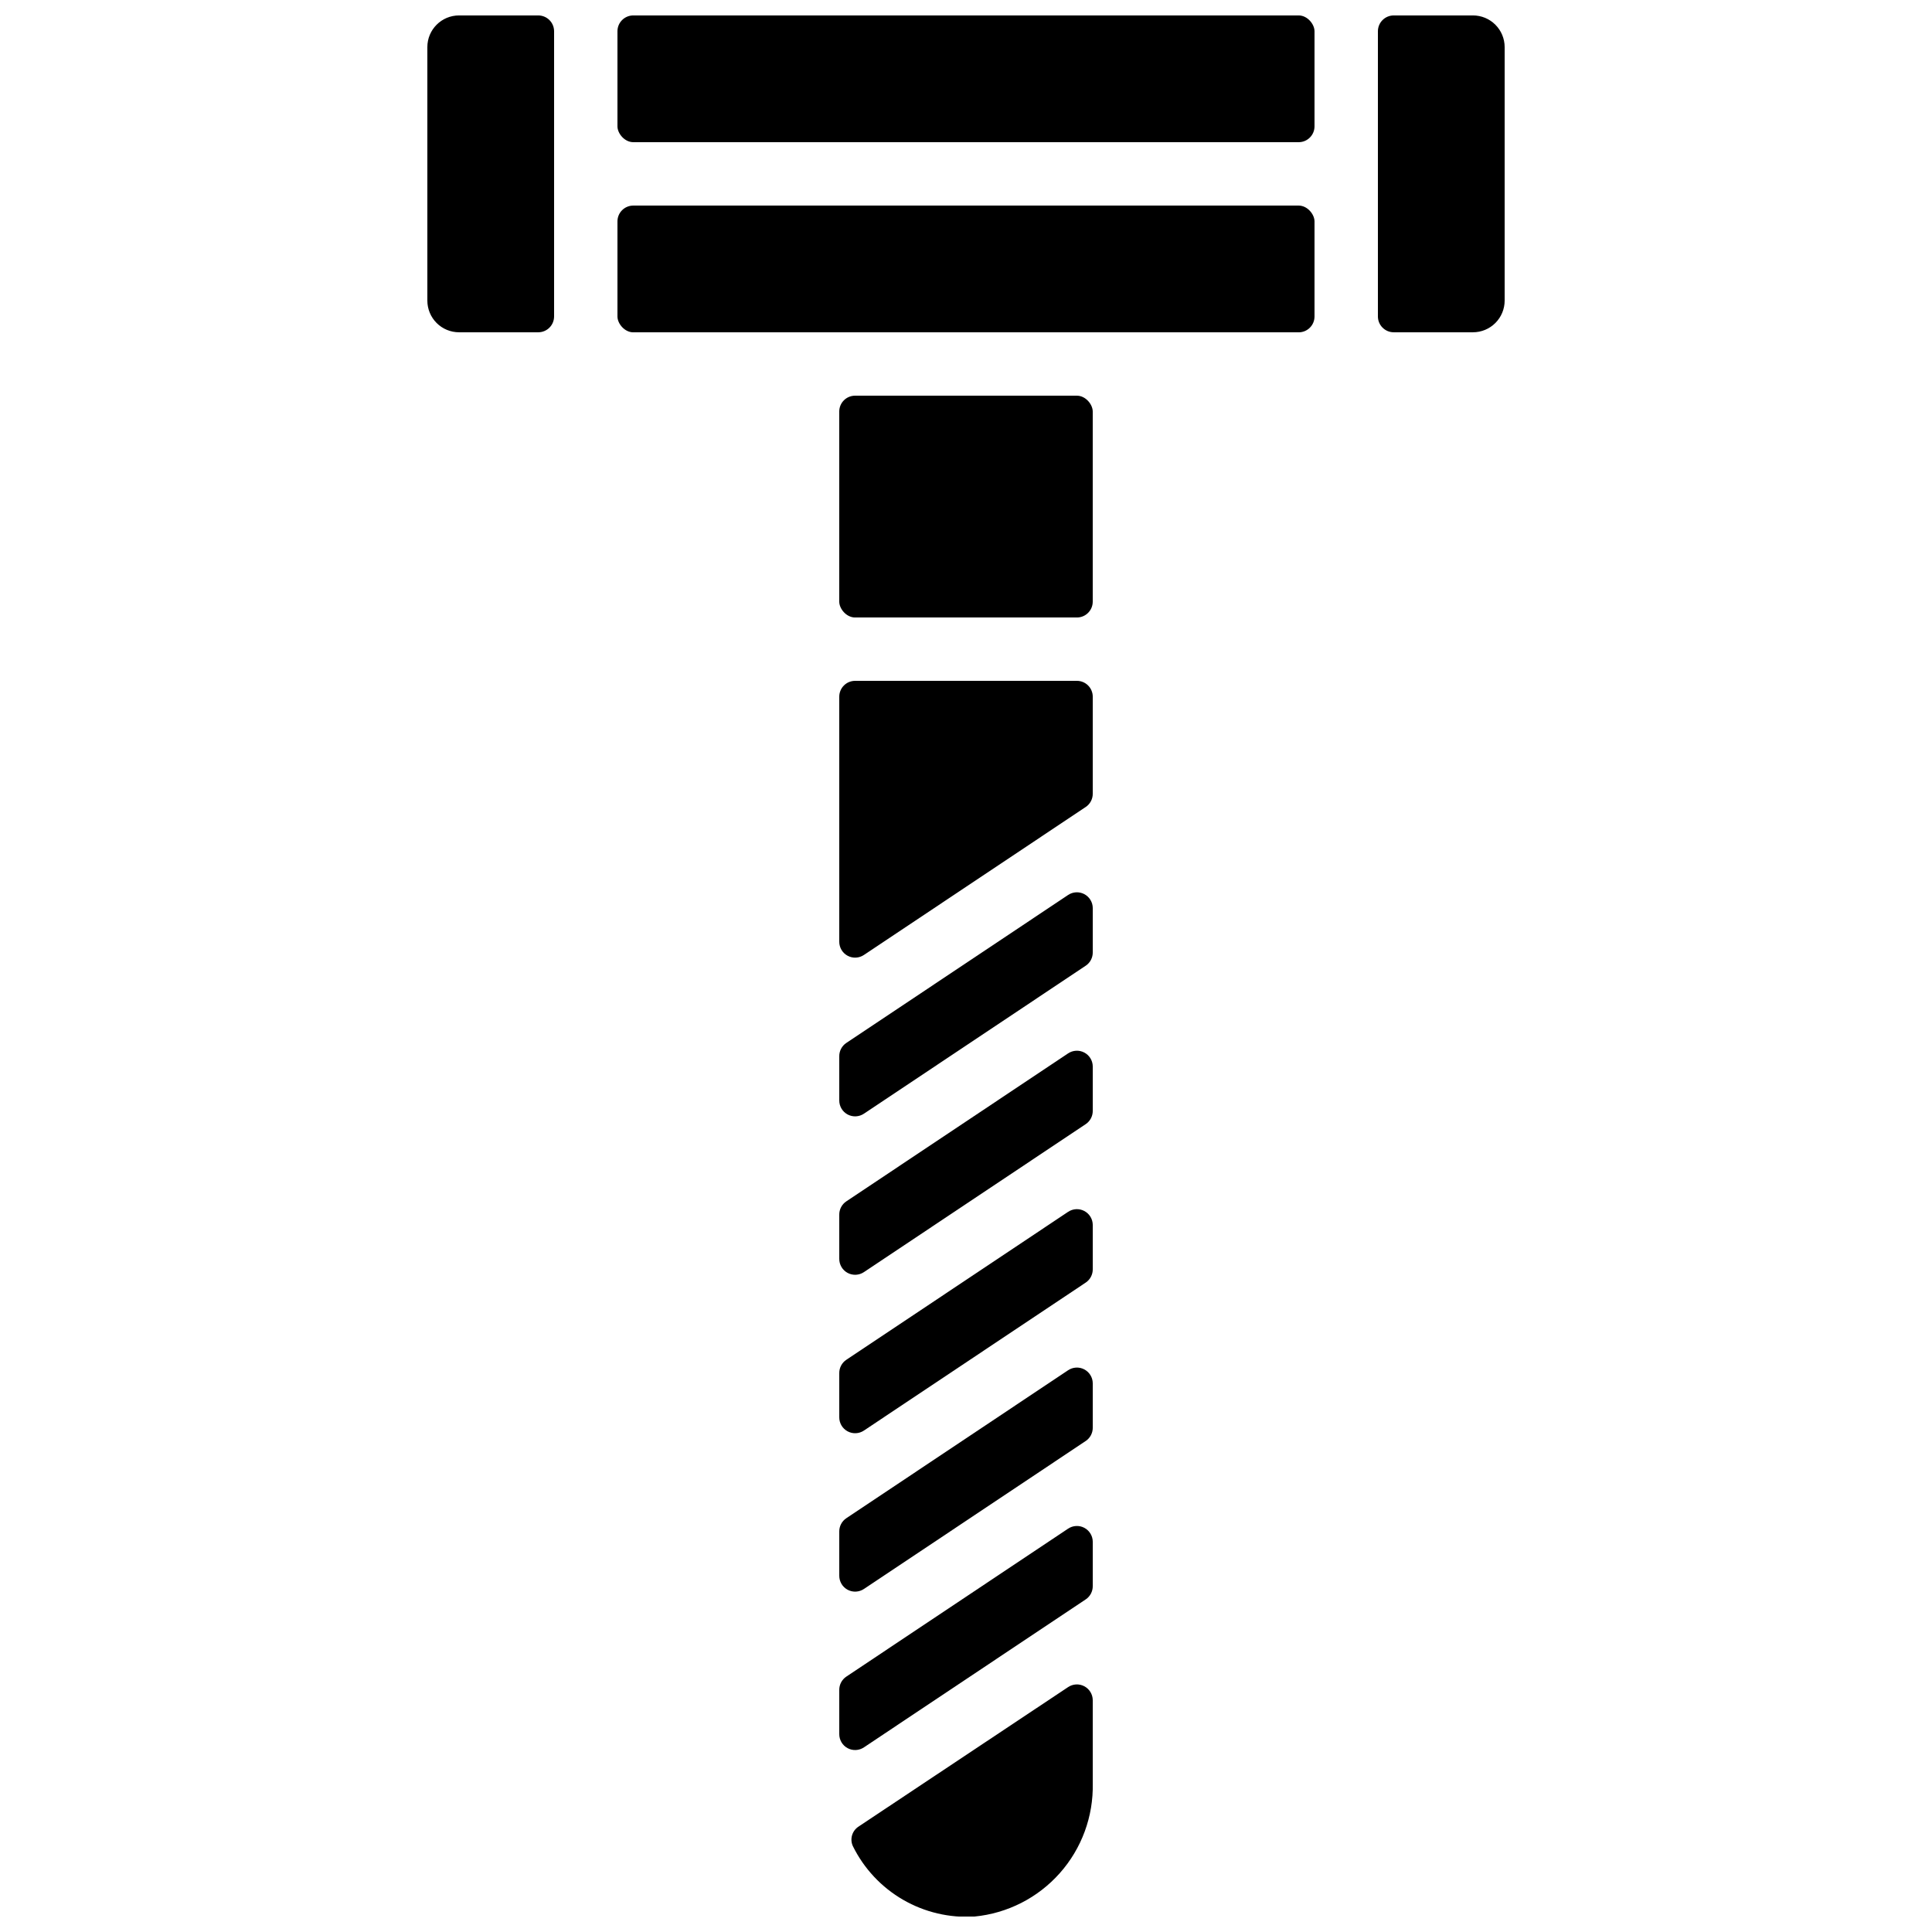
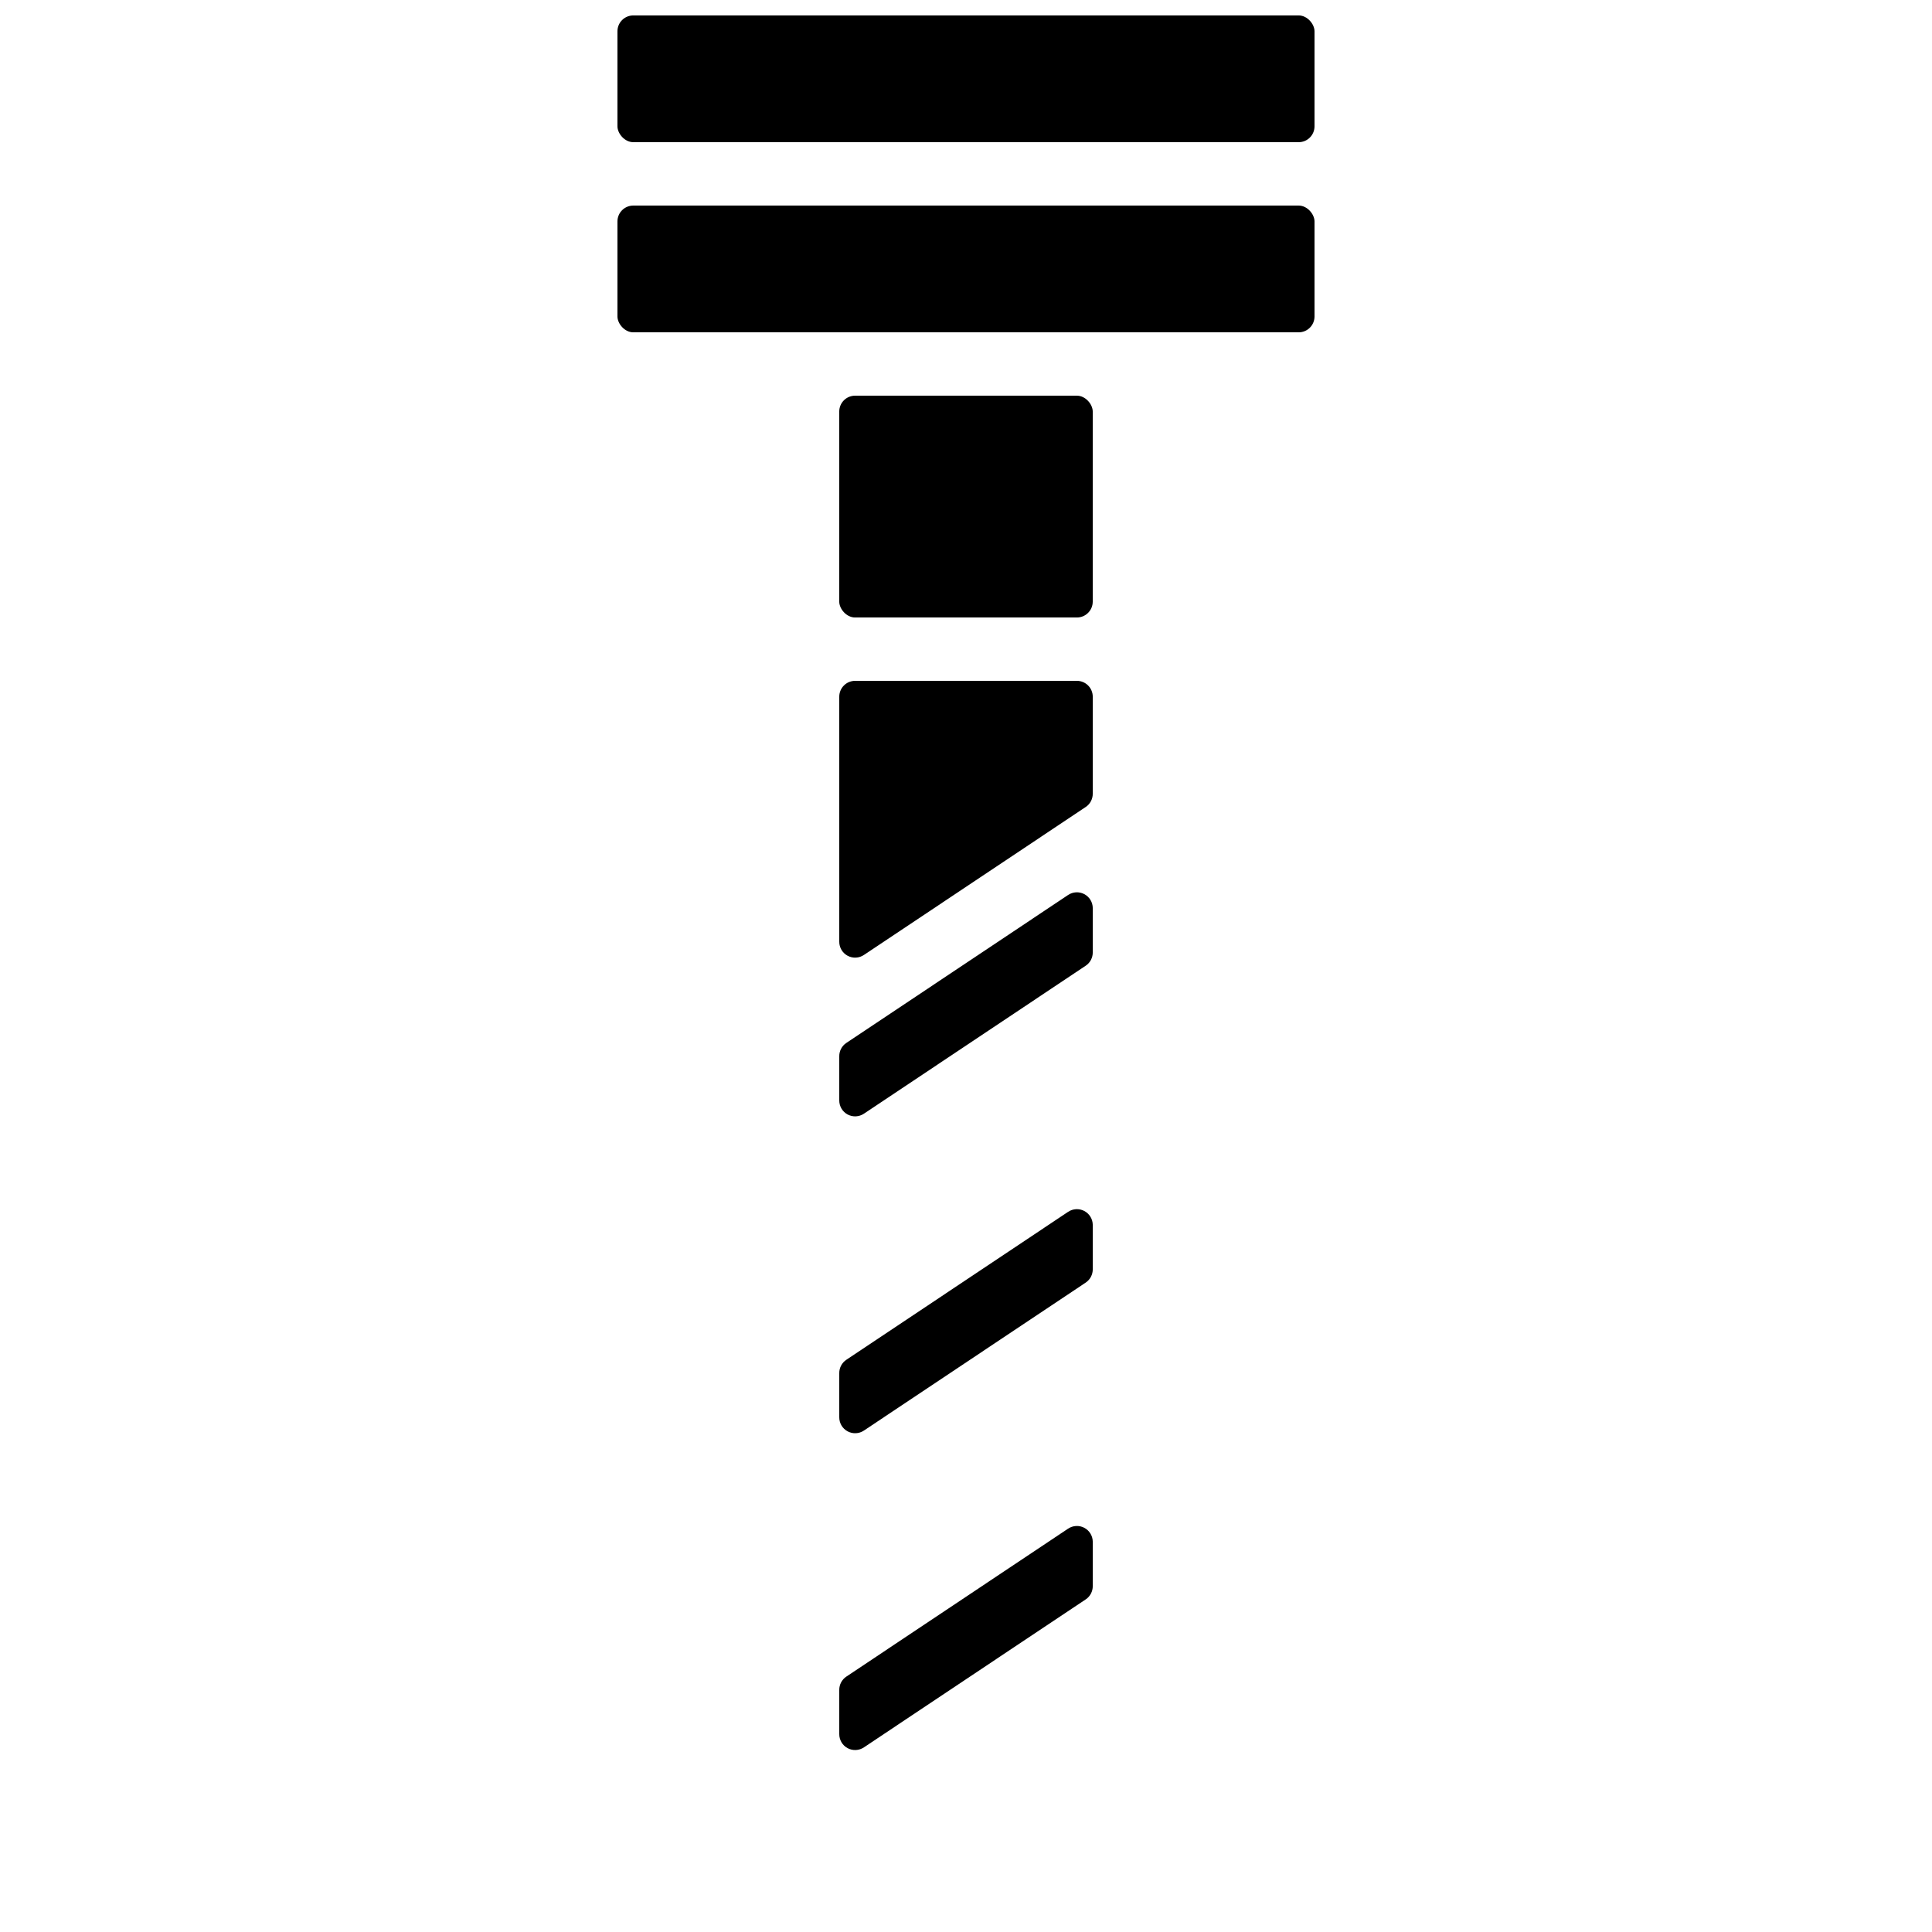
<svg xmlns="http://www.w3.org/2000/svg" width="800px" height="800px" version="1.1" viewBox="144 144 512 512">
  <defs>
    <clipPath id="d">
-       <path d="m369 590h65v61.902h-65z" />
-     </clipPath>
+       </clipPath>
    <clipPath id="c">
      <path d="m307 148.09h186v33.906h-186z" />
    </clipPath>
    <clipPath id="b">
-       <path d="m509 148.09h34v84.906h-34z" />
-     </clipPath>
+       </clipPath>
    <clipPath id="a">
      <path d="m257 148.09h34v84.906h-34z" />
    </clipPath>
  </defs>
-   <path d="m427.04 423.17-58.777 39.215c-1.168 0.789-1.863 2.117-1.848 3.527v11.672c-0.016 1.562 0.832 3.004 2.207 3.746 1.375 0.738 3.051 0.656 4.344-0.219l58.777-39.215c1.168-0.789 1.863-2.113 1.848-3.527v-11.754c-0.012-1.547-0.875-2.961-2.246-3.68-1.367-0.723-3.023-0.629-4.305 0.234z" />
  <path d="m427.04 381.19-58.777 39.215v-0.004c-1.168 0.789-1.863 2.117-1.848 3.527v11.672c-0.016 1.562 0.832 3.004 2.207 3.746 1.375 0.738 3.051 0.656 4.344-0.219l58.777-39.215c1.168-0.789 1.863-2.113 1.848-3.527v-11.754c-0.012-1.547-0.875-2.961-2.246-3.68-1.367-0.723-3.023-0.629-4.305 0.238z" />
  <path d="m429.39 324.43h-58.777c-2.32 0-4.199 1.883-4.199 4.199v64.906c-0.016 1.562 0.832 3.008 2.207 3.746 1.375 0.742 3.051 0.656 4.344-0.219l58.777-39.215v0.004c1.168-0.793 1.863-2.117 1.848-3.527v-25.695c0-1.113-0.441-2.18-1.23-2.969-0.785-0.785-1.855-1.23-2.969-1.23z" />
  <path d="m427.04 549.12-58.777 39.215c-1.168 0.789-1.863 2.113-1.848 3.527v11.672c-0.016 1.559 0.832 3.004 2.207 3.742 1.375 0.742 3.051 0.656 4.344-0.219l58.777-39.215v0.004c1.168-0.789 1.863-2.117 1.848-3.527v-11.754c-0.012-1.547-0.875-2.961-2.246-3.684-1.367-0.719-3.023-0.625-4.305 0.238z" />
  <g clip-path="url(#d)">
    <path d="m427.04 591.11-55.504 36.945h0.004c-1.738 1.113-2.387 3.34-1.512 5.207 2.934 5.941 7.562 10.883 13.301 14.199 5.738 3.316 12.328 4.863 18.941 4.441 8.707-0.844 16.77-4.949 22.578-11.488 5.809-6.539 8.93-15.031 8.742-23.777v-22.082c-0.012-1.547-0.875-2.961-2.246-3.684-1.367-0.719-3.023-0.629-4.305 0.238z" />
  </g>
  <path d="m427.04 465.16-58.777 39.215c-1.168 0.789-1.863 2.117-1.848 3.527v11.672c-0.016 1.562 0.832 3.004 2.207 3.742 1.375 0.742 3.051 0.66 4.344-0.215l58.777-39.215c1.168-0.789 1.863-2.117 1.848-3.527v-11.754c-0.012-1.547-0.875-2.961-2.246-3.684-1.367-0.719-3.023-0.625-4.305 0.238z" />
  <g clip-path="url(#c)">
    <path d="m311.83 148.09h176.33c2.32 0 4.199 2.32 4.199 4.199v25.191c0 2.32-1.879 4.199-4.199 4.199h-176.33c-2.32 0-4.199-2.32-4.199-4.199v-25.191c0-2.32 1.879-4.199 4.199-4.199z" />
  </g>
  <g clip-path="url(#b)">
    <path d="m534.35 148.09h-20.992c-2.32 0-4.199 1.879-4.199 4.199v75.57c0 1.113 0.441 2.184 1.23 2.969 0.789 0.789 1.855 1.23 2.969 1.23h20.992c2.227 0 4.363-0.887 5.938-2.461 1.574-1.574 2.461-3.711 2.461-5.938v-67.172c0-2.231-0.887-4.363-2.461-5.938-1.574-1.578-3.711-2.461-5.938-2.461z" />
  </g>
-   <path d="m427.04 507.14-58.777 39.215c-1.168 0.789-1.863 2.113-1.848 3.527v11.672c-0.016 1.562 0.832 3.004 2.207 3.742 1.375 0.742 3.051 0.656 4.344-0.215l58.777-39.215c1.168-0.789 1.863-2.117 1.848-3.527v-11.754c-0.012-1.547-0.875-2.961-2.246-3.684-1.367-0.719-3.023-0.625-4.305 0.238z" />
  <g clip-path="url(#a)">
-     <path d="m286.64 148.09h-20.992c-4.637 0-8.395 3.758-8.395 8.398v67.172c0 2.227 0.883 4.363 2.457 5.938 1.574 1.574 3.711 2.461 5.938 2.461h20.992c1.113 0 2.184-0.441 2.969-1.23 0.789-0.785 1.23-1.855 1.23-2.969v-75.57c0-1.113-0.441-2.184-1.23-2.969-0.785-0.789-1.855-1.23-2.969-1.23z" />
-   </g>
+     </g>
  <path d="m311.83 198.48h176.33c2.32 0 4.199 2.32 4.199 4.199v25.191c0 2.32-1.879 4.199-4.199 4.199h-176.33c-2.32 0-4.199-2.32-4.199-4.199v-25.191c0-2.32 1.879-4.199 4.199-4.199z" />
  <path d="m370.61 248.86h58.777c2.32 0 4.199 2.32 4.199 4.199v50.383c0 2.32-1.879 4.199-4.199 4.199h-58.777c-2.32 0-4.199-2.32-4.199-4.199v-50.383c0-2.32 1.879-4.199 4.199-4.199z" />
</svg>